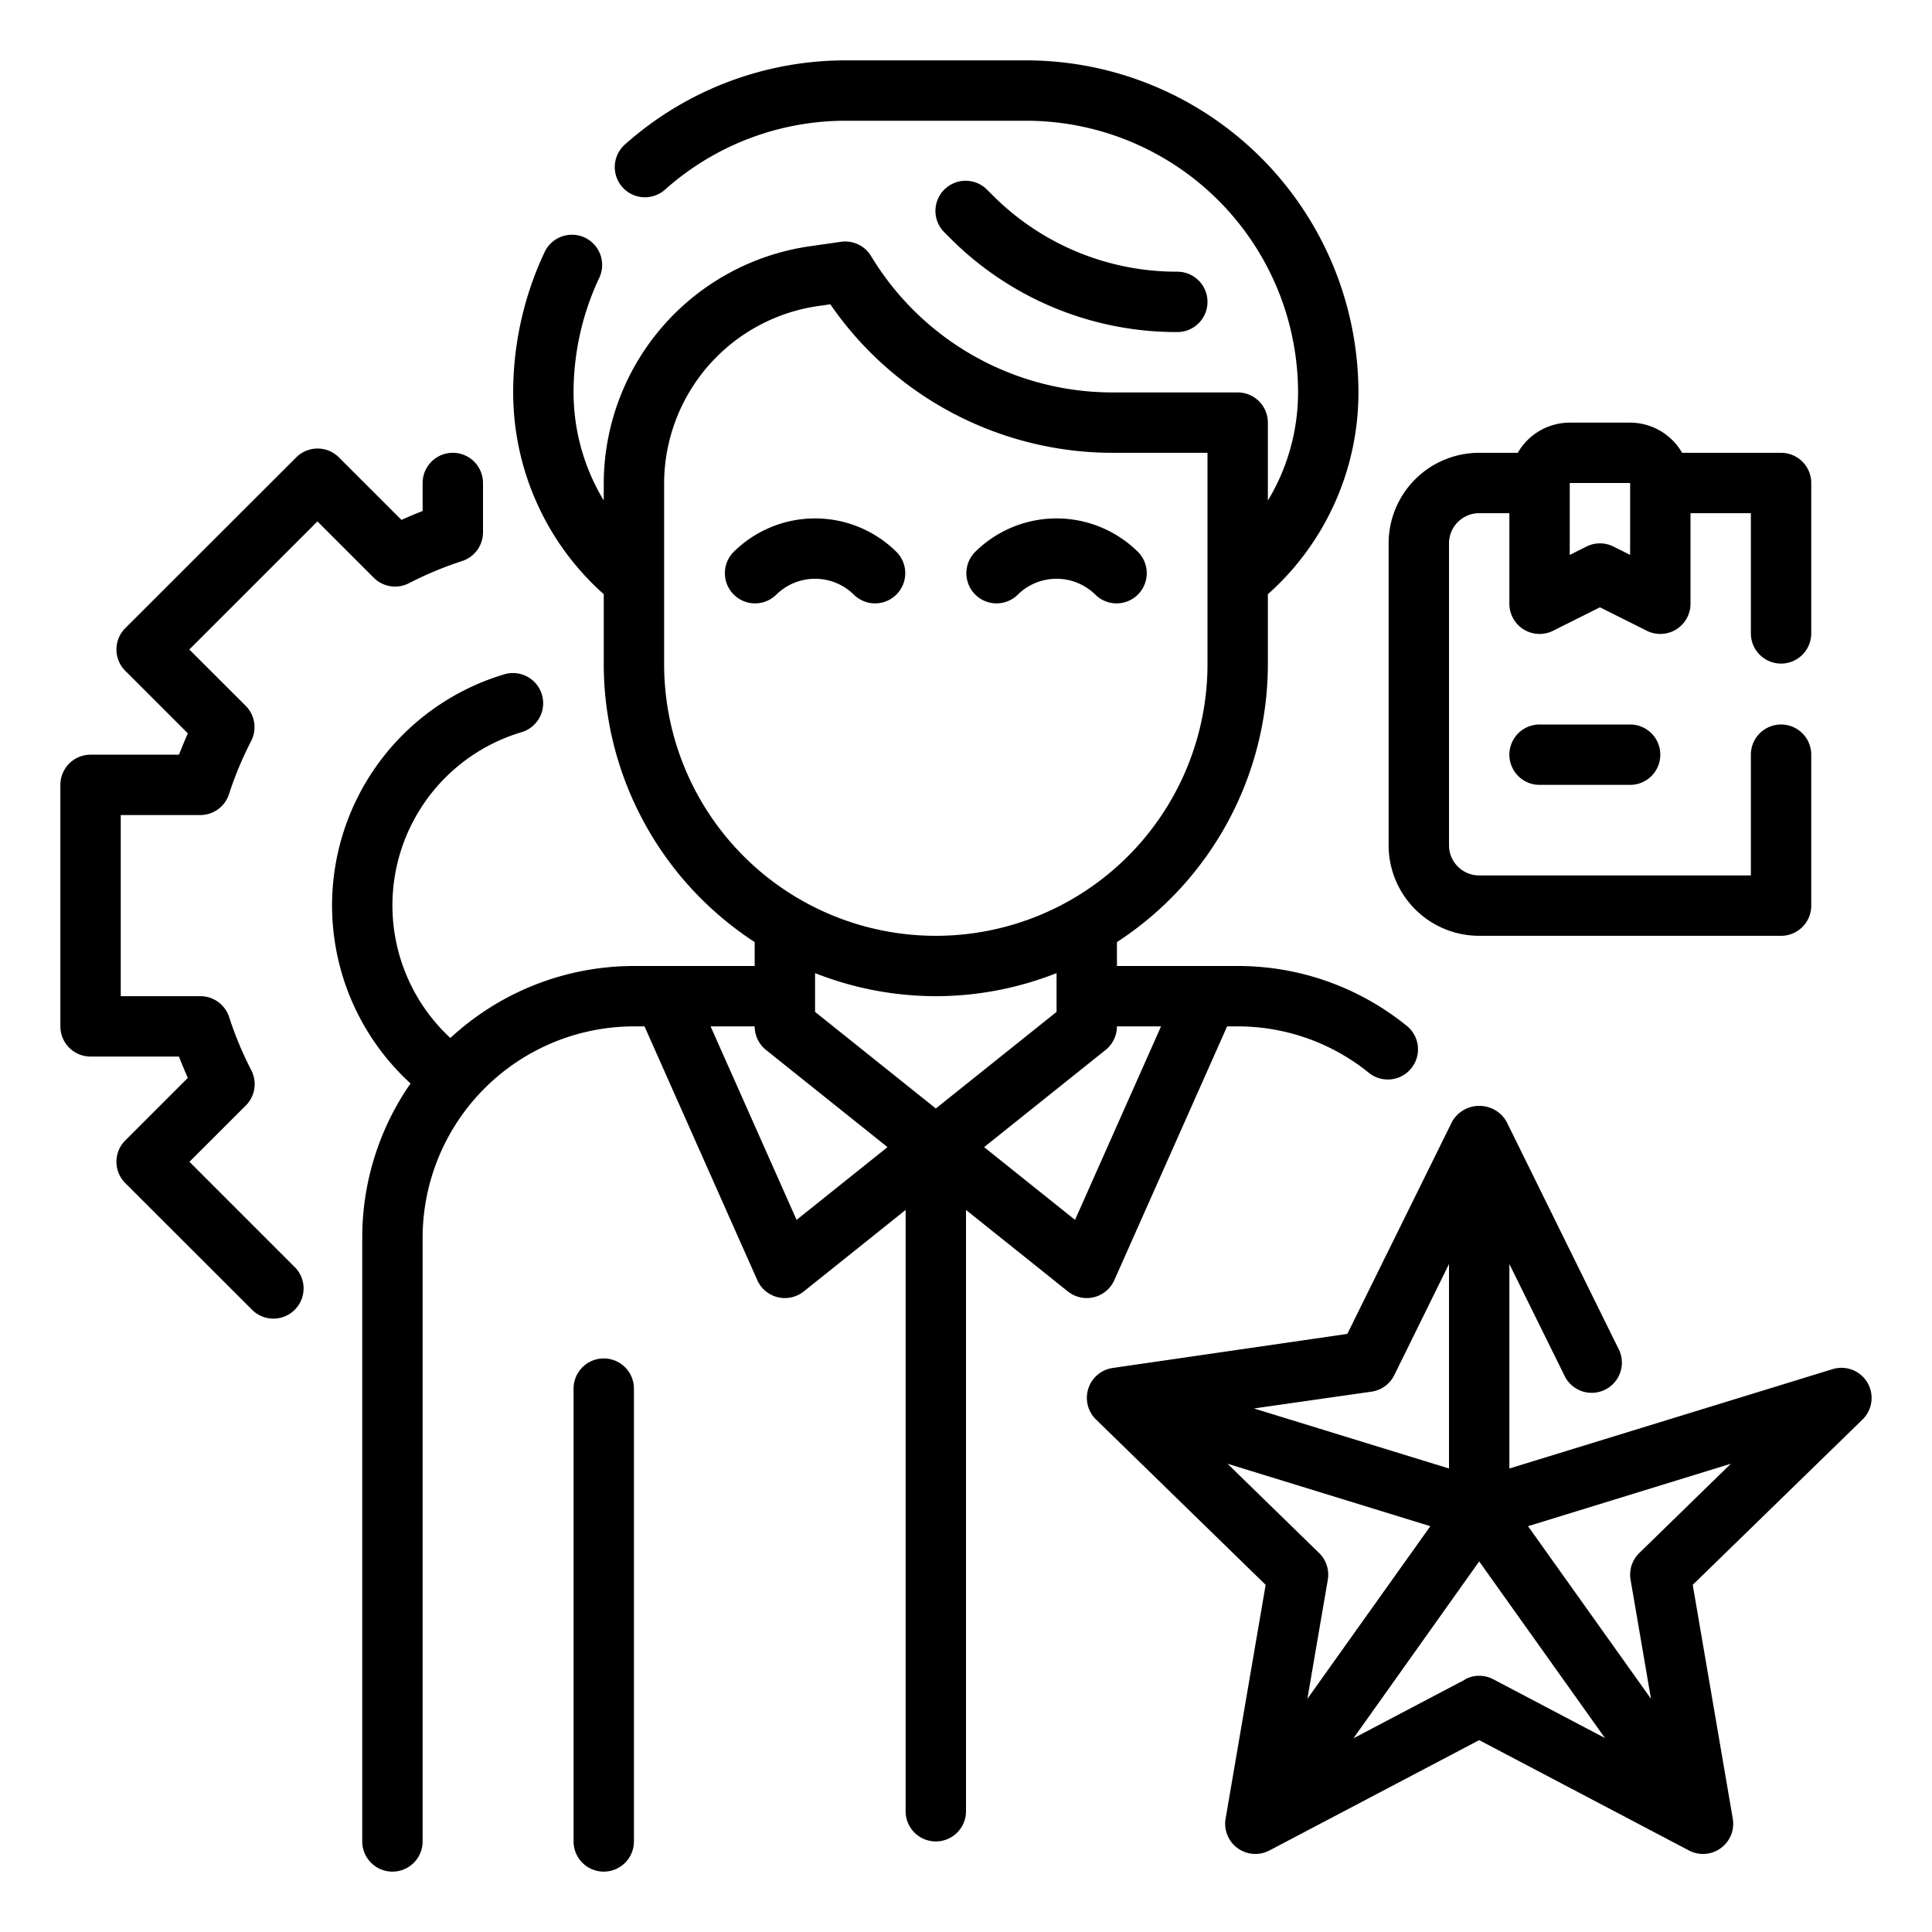
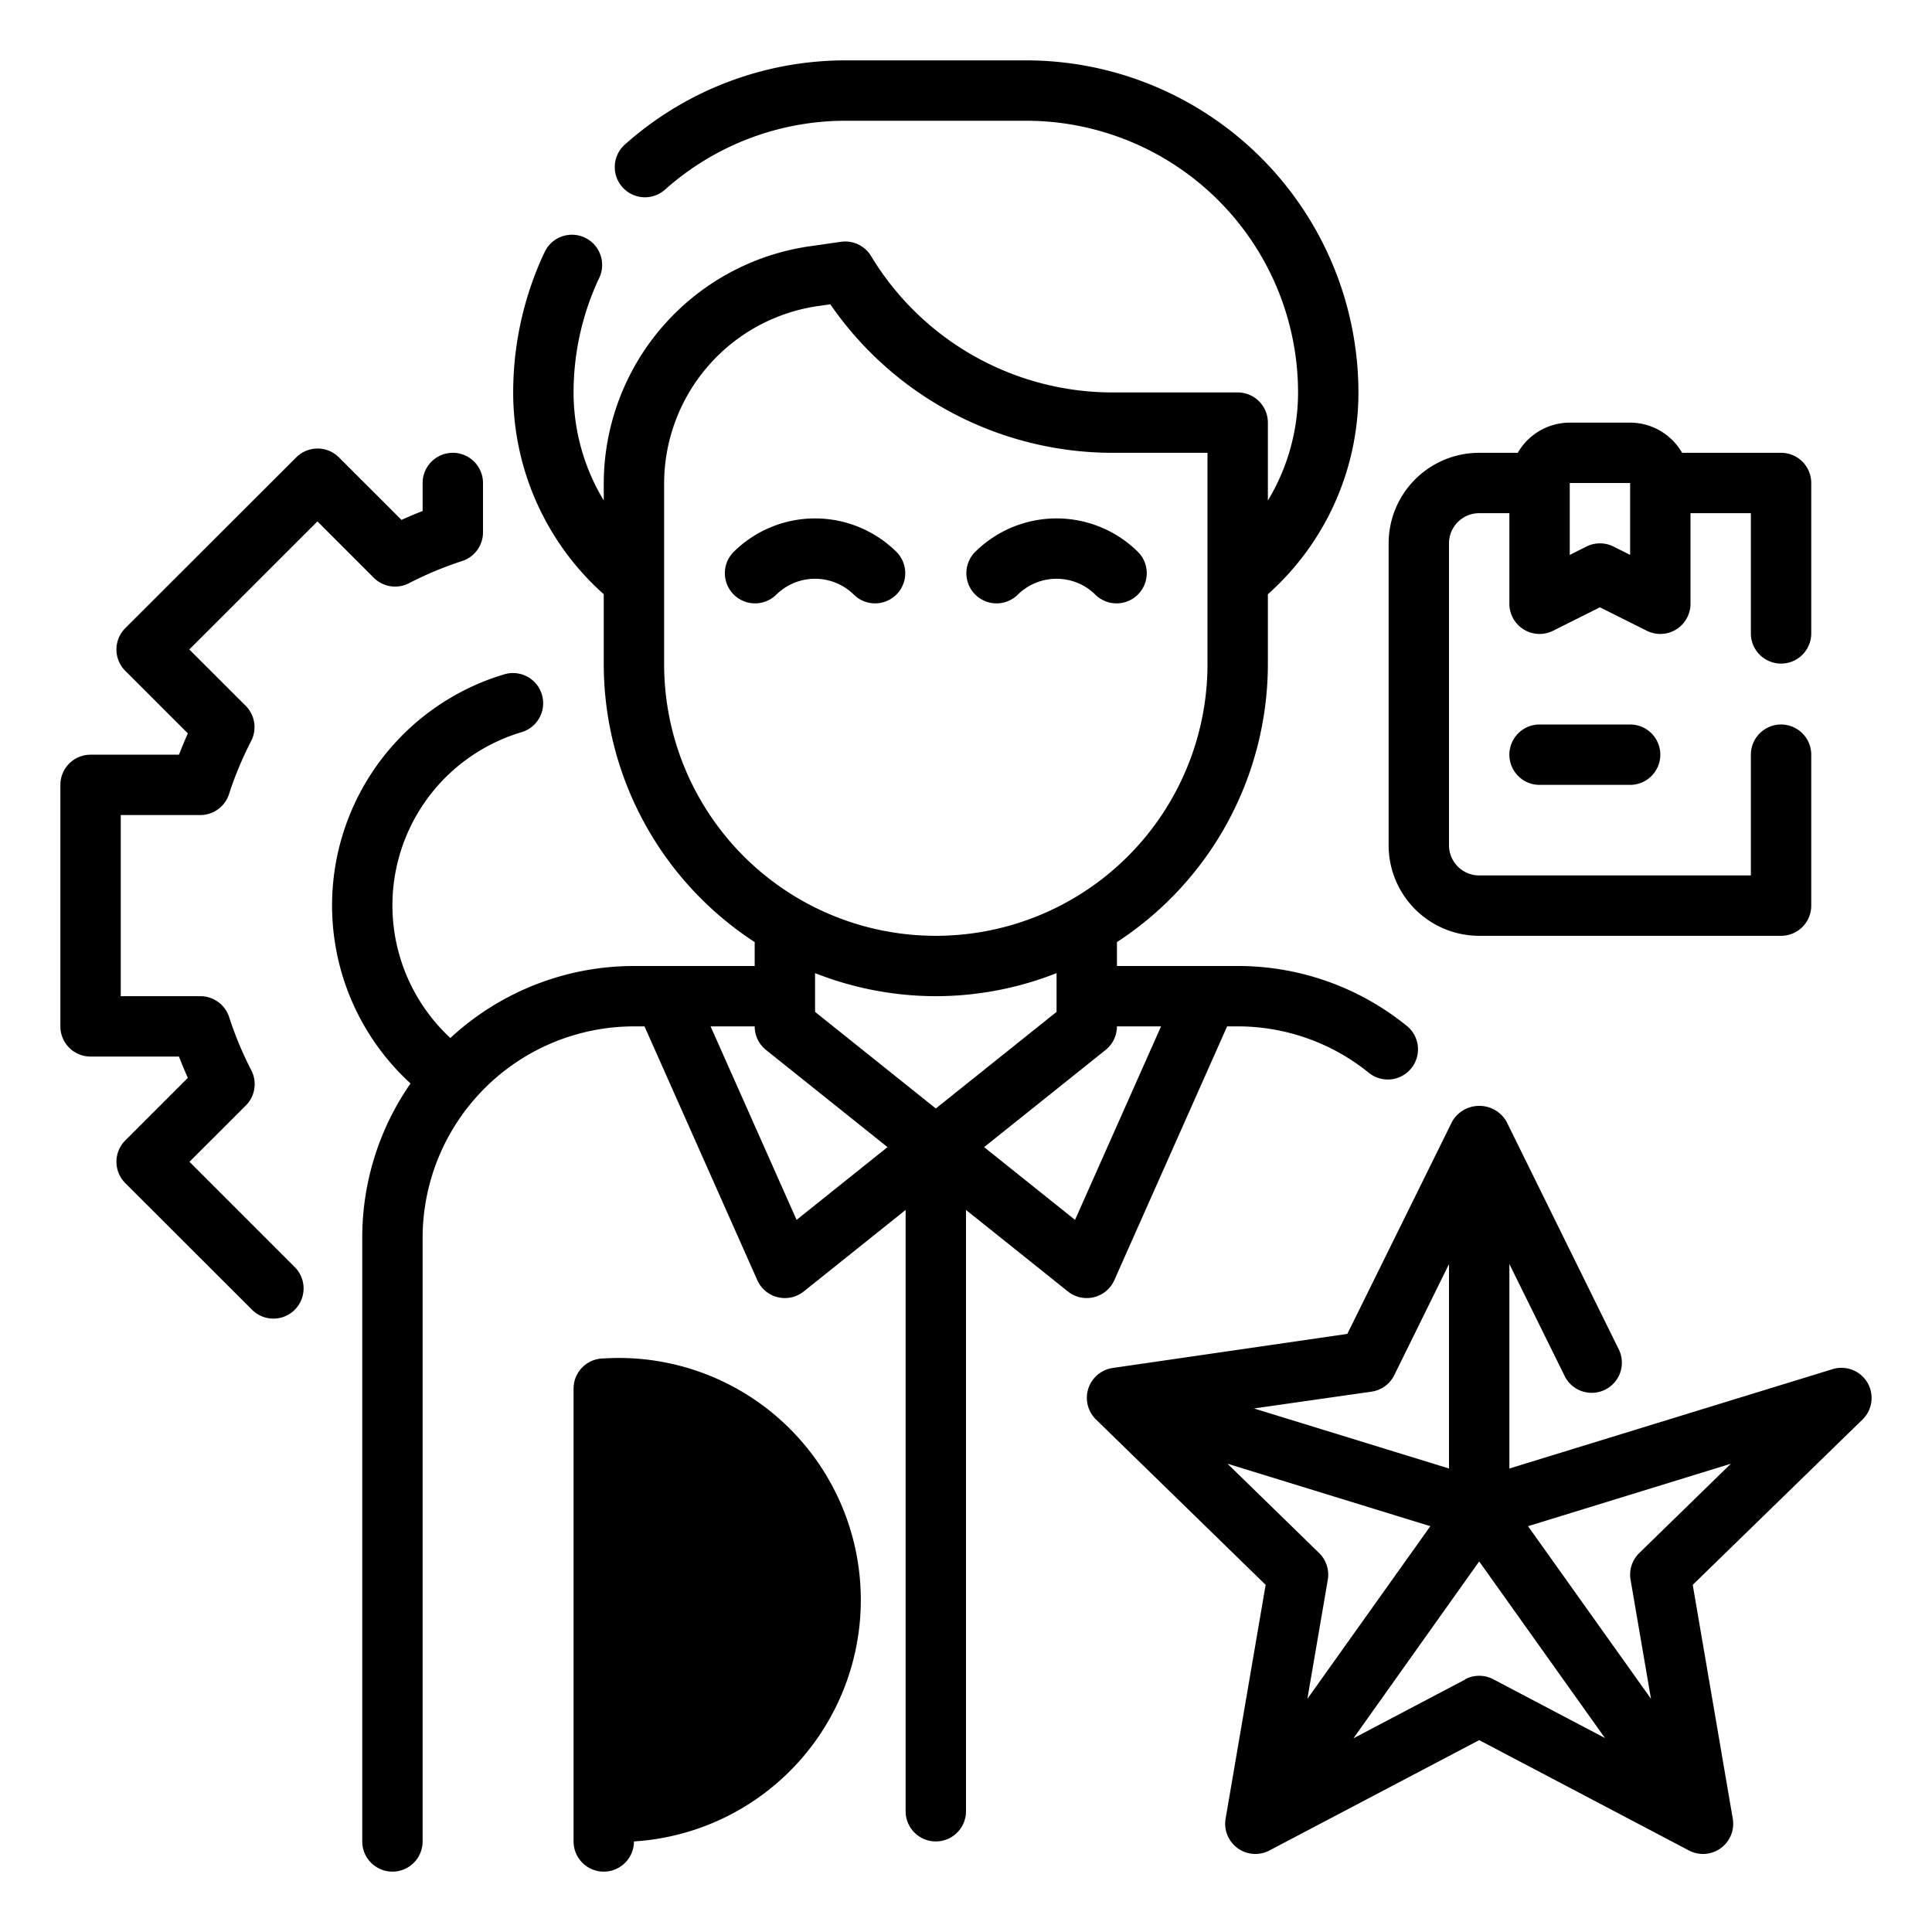
<svg xmlns="http://www.w3.org/2000/svg" viewBox="0 0 64 64">
  <g id="Outline">
    <path d="M12.382,19.139a1,1,0,0,0,1.163.182,11.929,11.929,0,0,1,1.763-.736A1,1,0,0,0,16,17.634V16a1,1,0,0,0-2,0v.928c-.235.091-.471.19-.7.295l-2.073-2.072a1,1,0,0,0-1.414,0L4.15,20.808a1,1,0,0,0,0,1.414l2.073,2.072c-.106.235-.2.471-.295.706H3a1,1,0,0,0-1,1v8a1,1,0,0,0,1,1H5.928c.091.235.189.471.295.706L4.15,37.778a1,1,0,0,0,0,1.414L8.362,43.4a1,1,0,0,0,1.414-1.414l-3.5-3.5,1.868-1.866a1,1,0,0,0,.182-1.163,11.762,11.762,0,0,1-.735-1.763A1,1,0,0,0,6.634,33H4V27H6.634a1,1,0,0,0,.952-.693,11.762,11.762,0,0,1,.735-1.763,1,1,0,0,0-.182-1.163L6.271,21.515l4.244-4.243Z" />
    <path d="M36.914,42.406,40.65,34H41a6.9,6.9,0,0,1,4.324,1.521,1,1,0,1,0,1.242-1.566A8.874,8.874,0,0,0,41,32H37v-.792A11,11,0,0,0,42,22V19.684A8.945,8.945,0,0,0,45,13,11.013,11.013,0,0,0,34,2H28a10.979,10.979,0,0,0-7.3,2.788,1,1,0,0,0,1.33,1.494A8.983,8.983,0,0,1,28,4h6a9.01,9.01,0,0,1,9,9,6.932,6.932,0,0,1-1,3.581V14a1,1,0,0,0-1-1H36.831a9.347,9.347,0,0,1-7.974-4.515,1,1,0,0,0-1-.475l-1.06.152A7.956,7.956,0,0,0,20,16v.578A6.921,6.921,0,0,1,19,13a8.912,8.912,0,0,1,.853-3.8,1,1,0,0,0-1.813-.847A10.912,10.912,0,0,0,17,13a8.945,8.945,0,0,0,3,6.684V22a11,11,0,0,0,5,9.208V32H21a8.95,8.95,0,0,0-6.081,2.385,5.987,5.987,0,0,1,2.366-10.133,1,1,0,0,0-.57-1.917A7.989,7.989,0,0,0,13.6,35.891,8.936,8.936,0,0,0,12,41V61a1,1,0,0,0,2,0V41a7.008,7.008,0,0,1,7-7h.35l3.736,8.406a1,1,0,0,0,1.539.375L30,40.081V60a1,1,0,0,0,2,0V40.081l3.375,2.7a1,1,0,0,0,1.539-.375ZM22,22V16a5.948,5.948,0,0,1,5.081-5.859l.425-.06A11.362,11.362,0,0,0,36.831,15H40v7a9,9,0,0,1-18,0Zm9,11a10.927,10.927,0,0,0,4-.764V33.52l-4,3.2-4-3.2V32.236A10.927,10.927,0,0,0,31,33Zm-4.612,7.41L23.539,34H25a1,1,0,0,0,.375.781L29.4,38Zm9.224,0L32.6,38l4.024-3.219A1,1,0,0,0,37,34h1.461Z" />
-     <path d="M20,45a1,1,0,0,0-1,1V61a1,1,0,0,0,2,0V46A1,1,0,0,0,20,45Z" />
+     <path d="M20,45a1,1,0,0,0-1,1V61a1,1,0,0,0,2,0A1,1,0,0,0,20,45Z" />
    <path d="M24.293,18.293a1,1,0,0,0,1.414,1.414,1.831,1.831,0,0,1,2.586,0,1,1,0,0,0,1.414-1.414A3.832,3.832,0,0,0,24.293,18.293Z" />
    <path d="M33.707,19.707a1.831,1.831,0,0,1,2.586,0,1,1,0,0,0,1.414-1.414,3.832,3.832,0,0,0-5.414,0,1,1,0,0,0,1.414,1.414Z" />
-     <path d="M39,11a1,1,0,0,0,0-2,8.6,8.6,0,0,1-6.122-2.537l-.172-.171a1,1,0,1,0-1.412,1.416l.171.17A10.581,10.581,0,0,0,39,11Z" />
    <path d="M49,31H59a1,1,0,0,0,1-1V25a1,1,0,0,0-2,0v4H49a1,1,0,0,1-1-1V18a1,1,0,0,1,1-1h1v3a1,1,0,0,0,1.447.895L53,20.118l1.553.777A1,1,0,0,0,56,20V17h2v3.982a1,1,0,0,0,2,0V16a1,1,0,0,0-1-1H55.722A1.993,1.993,0,0,0,54,14H52a1.993,1.993,0,0,0-1.722,1H49a3,3,0,0,0-3,3V28A3,3,0,0,0,49,31Zm5-15v2.382l-.553-.277a1,1,0,0,0-.894,0L52,18.382V16Z" />
    <path d="M51,24a1,1,0,0,0,0,2h3a1,1,0,0,0,0-2Z" />
    <path d="M61.86,45.8a1,1,0,0,0-1.154-.445L50,48.646V41.873l1.812,3.67a1,1,0,1,0,1.792-.884L49.9,37.145a1.04,1.04,0,0,0-1.792,0l-3.476,7.042-7.772,1.129a1,1,0,0,0-.554,1.706L41.926,52.5,40.6,60.244A1,1,0,0,0,42.05,61.3L49,57.644,55.95,61.3A1,1,0,0,0,57.4,60.244L56.074,52.5,61.7,47.022A1,1,0,0,0,61.86,45.8Zm-16.424.3a1,1,0,0,0,.752-.548L48,41.873v6.773l-6.461-1.989Zm-4.773,2.388,6.719,2.069-4.073,5.718.676-3.943a1,1,0,0,0-.287-.885Zm7.871,7.149-3.7,1.947L49,51.724l4.167,5.851-3.7-1.947A1,1,0,0,0,48.534,55.628Zm5.768-4.19a1,1,0,0,0-.287.885l.676,3.943-4.073-5.718,6.719-2.069Z" />
  </g>
</svg>